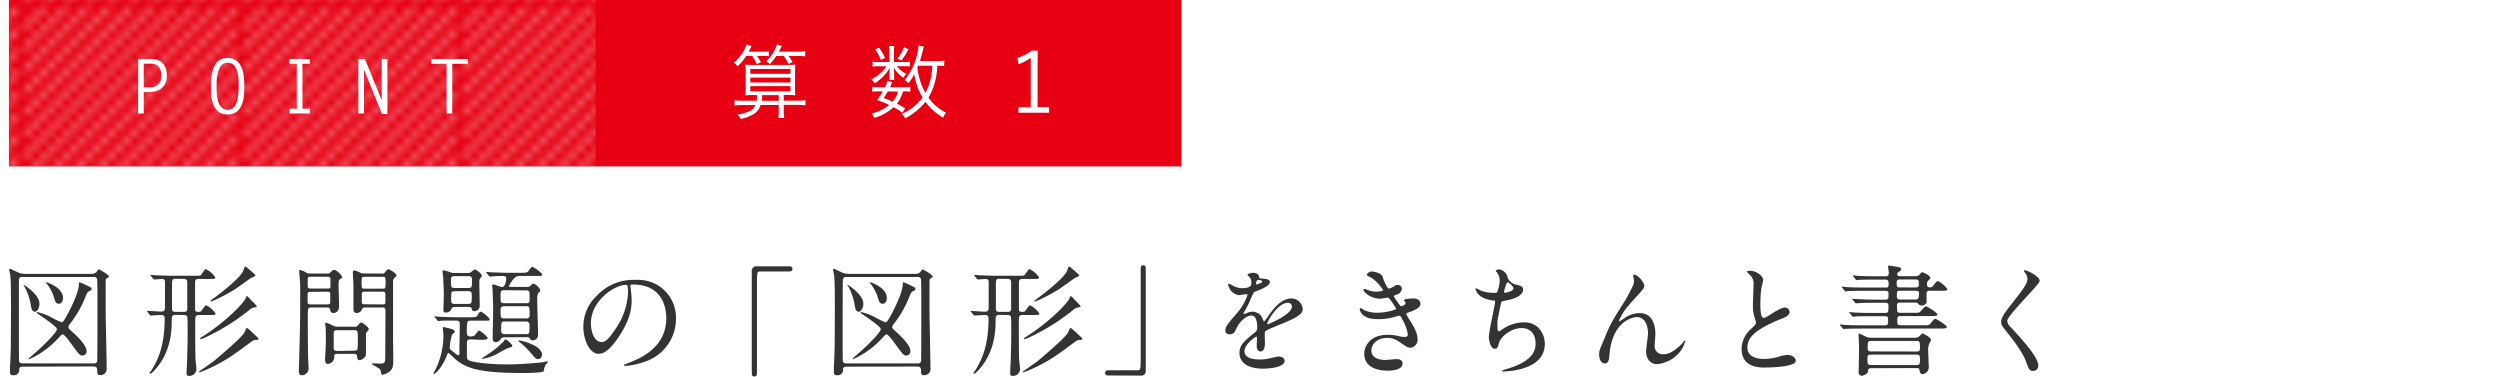
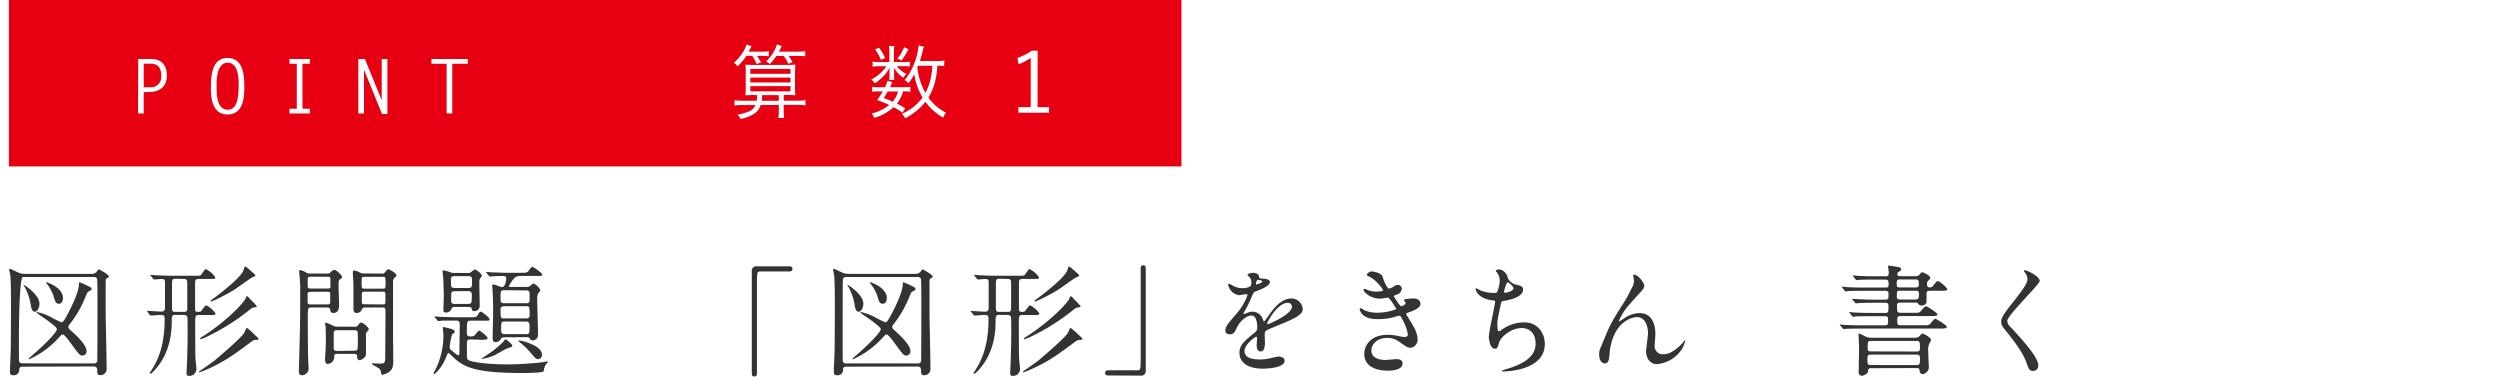
<svg xmlns="http://www.w3.org/2000/svg" preserveAspectRatio="none" width="660.98" height="99.59" viewBox="0 0 660.98 99.59">
  <defs>
    <style>.a{fill:none;}.b{fill:#fff;}.c{fill:#e60012;}.d{opacity:0.4;}.e{clip-path:url(#a);}.f{fill:url(#b);}.g{fill:#333;}</style>
    <clipPath id="a">
-       <rect class="a" x="2.36" width="155.1" height="44" />
-     </clipPath>
+       </clipPath>
    <pattern id="b" width="28.35" height="28.35" patternTransform="matrix(2, 0, 0, -2, -1095.43, 42397.99)" patternUnits="userSpaceOnUse" viewBox="0 0 28.35 28.35">
      <rect class="a" width="28.35" height="28.35" />
      <polygon class="b" points="17.5 28.35 16.51 28.35 0 11.84 0 10.85 17.5 28.35" />
      <polygon class="b" points="26 28.35 25.02 28.35 0 3.33 0 2.34 26 28.35" />
      <polygon class="b" points="11.83 28.35 10.84 28.35 0 17.5 0 16.52 11.83 28.35" />
      <polygon class="b" points="23.17 28.35 22.18 28.35 0 6.17 0 5.18 23.17 28.35" />
      <polygon class="b" points="14.67 28.35 13.68 28.35 0 14.67 0 13.68 14.67 28.35" />
      <polygon class="b" points="3.33 28.35 2.34 28.35 0 26.01 0 25.02 3.33 28.35" />
      <polygon class="b" points="9 28.35 8.01 28.35 0 20.34 0 19.35 9 28.35" />
      <polygon class="b" points="28.35 28.35 27.85 28.35 0 0.5 0 0 0.49 0 28.35 27.86 28.35 28.35" />
      <polygon class="b" points="6.16 28.35 5.17 28.35 0 23.17 0 22.18 6.16 28.35" />
      <polygon class="b" points="0 27.85 0.49 28.34 0 28.34 0 27.85" />
      <polygon class="b" points="20.33 28.35 19.35 28.35 0 9 0 8.01 20.33 28.35" />
      <polygon class="b" points="28.35 10.85 28.35 11.84 16.51 0 17.5 0 28.35 10.85" />
      <polygon class="b" points="28.35 25.02 28.35 26.01 2.34 0 3.33 0 28.35 25.02" />
      <polygon class="b" points="28.35 5.18 28.35 6.17 22.18 0 23.17 0 28.35 5.18" />
      <polygon class="b" points="28.35 0.5 27.85 0 28.35 0 28.35 0.5" />
      <polygon class="b" points="28.35 2.35 28.35 3.33 25.01 0 26 0 28.35 2.35" />
-       <polygon class="b" points="28.35 8.02 28.35 9 19.35 0 20.33 0 28.35 8.02" />
      <polygon class="b" points="28.35 19.35 28.35 20.34 8.01 0 8.99 0 28.35 19.35" />
      <polygon class="b" points="28.35 13.68 28.35 14.67 13.67 0 14.66 0 28.35 13.68" />
      <polygon class="b" points="28.35 22.18 28.35 23.18 5.17 0 6.16 0 28.35 22.18" />
      <polygon class="b" points="28.35 16.52 28.35 17.51 10.84 0 11.83 0 28.35 16.52" />
    </pattern>
  </defs>
  <title>manga-1_point_1</title>
  <rect class="c" x="2.36" width="310" height="44" />
  <g class="d">
    <g class="e">
      <rect class="f" x="2.36" width="155.1" height="44" />
    </g>
  </g>
  <path class="b" d="M36.54,15.6H40c2.6,0,4.12,1.56,4.12,4.4,0,3-2,4.34-4.82,4.34H38V30h-1.5Zm3.16,7.48A2.74,2.74,0,0,0,42.62,20c0-2.26-1-3.16-2.82-3.16H38v6.22Z" />
  <path class="b" d="M60.18,15.32c4.2,0,4.42,4.8,4.42,7.48,0,1.92.14,7.48-4.42,7.48s-4.42-5.44-4.42-7.48c0-6,2-7.48,4.42-7.48M63.1,22.8c0-1.32.2-6.22-2.92-6.22S57.26,22,57.26,22.8c0,1.64-.08,6.22,2.92,6.22,1.5,0,2.92-1,2.92-6.22" />
  <polygon class="b" points="81.93 16.86 79.97 16.86 79.97 28.74 81.93 28.74 81.93 30 76.53 30 76.53 28.74 78.47 28.74 78.47 16.86 76.53 16.86 76.53 15.6 81.93 15.6 81.93 16.86" />
  <polygon class="b" points="94.74 15.6 96.48 15.6 100.86 26.36 100.92 26.36 100.92 15.6 102.43 15.6 102.43 30.14 101 30.14 96.28 18.52 96.24 18.56 96.24 30 94.74 30 94.74 15.6" />
  <polygon class="b" points="123.69 16.86 119.58 16.86 119.58 30 118.08 30 118.08 16.86 114.06 16.86 114.06 15.6 123.69 15.6 123.69 16.86" />
  <path class="b" d="M197.33,14.77A14.24,14.24,0,0,1,195,17.53a3.54,3.54,0,0,0-1-.92,11.25,11.25,0,0,0,2.18-2.44,8.4,8.4,0,0,0,1.19-2.4l1.34.44c-.35.68-.44.88-.77,1.45h3.26a11.88,11.88,0,0,0,2.07-.13v1.34a16,16,0,0,0-2-.09h-1.14c.42.62.75,1.1,1.08,1.7l-1.14.46a13.06,13.06,0,0,0-1.19-2.16Zm3.78,13a4.32,4.32,0,0,1-1.74,2.33,11,11,0,0,1-3.56,1.36,4.22,4.22,0,0,0-.86-1.14,12.24,12.24,0,0,0,2.88-.79,3.35,3.35,0,0,0,1.94-1.76h-3.28a16.91,16.91,0,0,0-2.29.13V26.5a14.69,14.69,0,0,0,2.29.13h3.59c0-.33.09-.84.11-1.5h-.77a21.19,21.19,0,0,0-2.35.09,16.63,16.63,0,0,0,.09-2.16v-3.8c0-1,0-1.5-.07-2.16.66,0,1.08.07,2,.07h9a18.54,18.54,0,0,0,2.18-.09c0,.7-.07,1.27-.07,2.33V23a16,16,0,0,0,.09,2.2,21,21,0,0,0-2.35-.09h-.73v1.5h3.41a14.57,14.57,0,0,0,2.33-.13v1.38a17.38,17.38,0,0,0-2.33-.13h-3.41v1.47a13.06,13.06,0,0,0,.13,2h-1.56a11.55,11.55,0,0,0,.13-2V27.75Zm-2.73-8.25H209v-1.3H198.38Zm0,2.29H209v-1.3H198.38Zm0,2.33H209V22.78H198.38Zm7.52,2.51v-1.5h-4.4c0,.82,0,.95-.11,1.5Zm-.64-11.86a13.53,13.53,0,0,1-1.72,2.16,3.63,3.63,0,0,0-1-.73,10.1,10.1,0,0,0,2.88-4.49l1.28.46-.75,1.47h4.75a14.44,14.44,0,0,0,2.2-.13v1.36a20.92,20.92,0,0,0-2.2-.11h-2.22a17.29,17.29,0,0,1,1.08,1.63l-1.1.48a12.57,12.57,0,0,0-1.25-2.11Z" />
  <path class="b" d="M239.13,16.4a7.59,7.59,0,0,0,1.43-.09v1.28a8,8,0,0,0-1.45-.09h-2a7.64,7.64,0,0,0,2.57,2.07,3.53,3.53,0,0,0-.84,1,8.46,8.46,0,0,1-2.53-2.73,9.94,9.94,0,0,1,.09,1.21v1.17a5.67,5.67,0,0,0,.07.9h-1.36a5.71,5.71,0,0,0,.07-.88V19.09a9.2,9.2,0,0,1,.09-1.23,11.43,11.43,0,0,1-4,4.16,4.06,4.06,0,0,0-.92-1,10.67,10.67,0,0,0,4-3.5h-2a8,8,0,0,0-1.65.11V16.29a8.38,8.38,0,0,0,1.69.11h2.75V13.59a9.68,9.68,0,0,0-.11-1.43h1.41a9.11,9.11,0,0,0-.09,1.41V16.4Zm-.55,13.4a15.82,15.82,0,0,0-2.33-1.45,12.69,12.69,0,0,1-5.1,2.82,5.21,5.21,0,0,0-.68-1.17,12,12,0,0,0,4.64-2.24,31.92,31.92,0,0,0-3.21-1.3,21.32,21.32,0,0,0,1.5-2.29h-1.3a6.8,6.8,0,0,0-1.5.11V22.94a6.33,6.33,0,0,0,1.5.11H234a10.28,10.28,0,0,0,.62-1.67l1.28.31c-.26.68-.37.9-.57,1.36h3.85a6.55,6.55,0,0,0,1.5-.11v1.34a7.24,7.24,0,0,0-1.54-.11h-.4a8.26,8.26,0,0,1-1.61,3.23,16.92,16.92,0,0,1,2.2,1.25ZM232.4,12.6A12.76,12.76,0,0,1,234,15.35l-1.12.48a11,11,0,0,0-1.52-2.77Zm2.33,11.57c-.33.57-.53.88-1.08,1.74,1.17.44,1.56.59,2.35,1a6.83,6.83,0,0,0,1.43-2.71ZM240.18,13a16.65,16.65,0,0,1-1.85,3l-1.06-.53a9.61,9.61,0,0,0,1.76-3Zm9.44,4.47a11,11,0,0,0-1.8-.09,19.86,19.86,0,0,1-.7,4.6,15.6,15.6,0,0,1-1.65,3.81,12.6,12.6,0,0,0,4.66,4,5.79,5.79,0,0,0-.77,1.32,15,15,0,0,1-4.68-4.18,16.7,16.7,0,0,1-5.37,4.36,4.08,4.08,0,0,0-.88-1.19,13.67,13.67,0,0,0,5.5-4.31,16.33,16.33,0,0,1-2.2-6.2A11.09,11.09,0,0,1,240.18,22a3.68,3.68,0,0,0-1-.84,16.64,16.64,0,0,0,3.37-7.13,12.65,12.65,0,0,0,.31-2l1.43.31a6,6,0,0,0-.26.86c-.33,1.32-.55,2.07-.81,2.93h4.47a9.35,9.35,0,0,0,2-.13Zm-6.89-.09c-.07.15-.11.24-.2.46a18.36,18.36,0,0,0,2.14,6.73,14.86,14.86,0,0,0,1.58-4.73,19.23,19.23,0,0,0,.26-2.46Z" />
  <path class="b" d="M274.32,28.32h3.05v1.49h-8.1V28.32h3.25v-13A15.46,15.46,0,0,1,269.3,17L269,15.32a15.19,15.19,0,0,0,3.82-1.93h1.53Z" />
-   <path class="g" d="M6.08,96.94c-1,0-1,.42-1,1.06a1.41,1.41,0,0,1-1.5,1.22c-.9,0-.93-.35-.93-1,0-.29,0-1.82.06-2.21.13-3.17.16-4.45.16-6.3,0-2.59.16-15.58-.19-17.18a12.9,12.9,0,0,1-.26-1.28c0-.13.13-.13.19-.13.29,0,.45.1,2,.83a4,4,0,0,0,1.82.45H24.25A1.68,1.68,0,0,0,25.41,72c.1-.13.58-.8.74-.8.45.22,2.62,1.41,2.62,1.89,0,.22-.16.32-.38.42-.42.22-.42.32-.45.86,0,1.18,0,5.06,0,7.65,0,2.43.26,13.31.26,15.52a1.61,1.61,0,0,1-1.82,1.63c-.22,0-.67,0-.67-1,0-.54,0-1.28-.9-1.28Zm18.69-.86a.83.83,0,0,0,.93-.54c.07-.29.07-14.72.07-15.65,0-1.7,0-6-.13-6.24a.89.89,0,0,0-.86-.42H6A.86.86,0,0,0,5,73.8C5,74.06,5,88.71,5,89.67c0,1.73,0,5.57.06,5.86.13.54.67.54.93.54ZM6.3,75.31c.06,0,4.13,2.5,4.13,5,0,1.15-.64,2.11-1.21,2.11-.83,0-1-1.25-1.09-1.86a14.84,14.84,0,0,0-1.6-4.67c-.22-.32-.29-.42-.29-.51s0-.1.06-.1m3.55,7.23a14.4,14.4,0,0,1,3.62,1.34,24.91,24.91,0,0,0,2.82,1.38c.45,0,1.22-1.44,1.79-2.56,1.12-2.14,2.78-5.63,2.78-7.52,0-.32,0-.51.19-.51s2.14.93,2.4,1.06.77.35.77.67-.22.42-.61.61-.54.32-.93,1.28a28.8,28.8,0,0,1-4.19,7.39,1.48,1.48,0,0,0-.42.8c0,.35.32.64.58.86,1.89,1.66,4.22,4,4.22,5.44A1.08,1.08,0,0,1,21.79,94c-.67,0-.83-.16-3.3-3.58-.45-.61-1.5-2-1.92-2-.22,0-.32.09-1.09.93A23.63,23.63,0,0,1,7.68,95a.12.12,0,0,1-.13-.13,10.06,10.06,0,0,1,1-.93c4-3.46,6.5-6.24,6.5-6.91,0-.83-5.41-4.25-5.41-4.35s.06-.1.19-.1m2.3-7.9s.06-.06.1-.06c.22,0,4.42,1.38,4.42,4.19,0,.64-.26,1.5-1.09,1.5s-1-.64-1.44-2.18a12.37,12.37,0,0,0-1.54-2.85,2.81,2.81,0,0,1-.38-.48.24.24,0,0,1-.06-.13" />
+   <path class="g" d="M6.08,96.94c-1,0-1,.42-1,1.06a1.41,1.41,0,0,1-1.5,1.22c-.9,0-.93-.35-.93-1,0-.29,0-1.82.06-2.21.13-3.17.16-4.45.16-6.3,0-2.59.16-15.58-.19-17.18a12.9,12.9,0,0,1-.26-1.28c0-.13.13-.13.19-.13.29,0,.45.1,2,.83a4,4,0,0,0,1.82.45H24.25A1.68,1.68,0,0,0,25.41,72c.1-.13.58-.8.74-.8.45.22,2.62,1.41,2.62,1.89,0,.22-.16.32-.38.42-.42.22-.42.32-.45.86,0,1.18,0,5.06,0,7.65,0,2.43.26,13.31.26,15.52a1.61,1.61,0,0,1-1.82,1.63c-.22,0-.67,0-.67-1,0-.54,0-1.28-.9-1.28Zm18.69-.86a.83.83,0,0,0,.93-.54c.07-.29.07-14.72.07-15.65,0-1.7,0-6-.13-6.24a.89.89,0,0,0-.86-.42H6C5,74.06,5,88.71,5,89.67c0,1.73,0,5.57.06,5.86.13.54.67.54.93.54ZM6.3,75.31c.06,0,4.13,2.5,4.13,5,0,1.15-.64,2.11-1.21,2.11-.83,0-1-1.25-1.09-1.86a14.84,14.84,0,0,0-1.6-4.67c-.22-.32-.29-.42-.29-.51s0-.1.06-.1m3.55,7.23a14.4,14.4,0,0,1,3.62,1.34,24.91,24.91,0,0,0,2.82,1.38c.45,0,1.22-1.44,1.79-2.56,1.12-2.14,2.78-5.63,2.78-7.52,0-.32,0-.51.19-.51s2.14.93,2.4,1.06.77.35.77.67-.22.42-.61.61-.54.32-.93,1.28a28.8,28.8,0,0,1-4.19,7.39,1.48,1.48,0,0,0-.42.8c0,.35.32.64.58.86,1.89,1.66,4.22,4,4.22,5.44A1.08,1.08,0,0,1,21.79,94c-.67,0-.83-.16-3.3-3.58-.45-.61-1.5-2-1.92-2-.22,0-.32.09-1.09.93A23.63,23.63,0,0,1,7.68,95a.12.12,0,0,1-.13-.13,10.06,10.06,0,0,1,1-.93c4-3.46,6.5-6.24,6.5-6.91,0-.83-5.41-4.25-5.41-4.35s.06-.1.19-.1m2.3-7.9s.06-.06.1-.06c.22,0,4.42,1.38,4.42,4.19,0,.64-.26,1.5-1.09,1.5s-1-.64-1.44-2.18a12.37,12.37,0,0,0-1.54-2.85,2.81,2.81,0,0,1-.38-.48.24.24,0,0,1-.06-.13" />
  <path class="g" d="M46.41,83.24c-.9,0-1,.35-1,1.47,0,2.46-.13,8.13-4.26,12.86-.29.35-1.09,1.22-1.38,1.22-.13,0-.23-.1-.23-.16a2.1,2.1,0,0,1,.38-.54c1.35-2.11,3.62-5.89,3.62-13.82,0-.38,0-1-.89-1-.39,0-2.5.16-2.79.16-.1,0-.19-.1-.29-.19L39,82.47c-.13-.16-.13-.16-.13-.22s0-.06.1-.06c.58,0,3.1.19,3.65.19.86,0,1-.45,1-1.06V74.76c0-.48,0-1-.83-1-.29,0-1.76.13-2,.13-.1,0-.19-.1-.29-.19l-.61-.74c-.13-.16-.13-.16-.13-.22s0-.06.1-.06c.22,0,1.22.1,1.41.1,1.57.06,2.91.13,4.42.13h6.14c1.06,0,1.18,0,1.5-.45.1-.19.83-1.18.9-1.25a.24.24,0,0,1,.19-.06,6.38,6.38,0,0,1,2.53,2.21c0,.39-.61.39-.9.39H52.58c-1,0-1,.45-1,1.34v6.59c0,.32,0,.77.67.77s.74,0,1-.29,1-1.44,1.25-1.44a6.18,6.18,0,0,1,2.5,2.18c0,.38-.61.38-.86.38H52.61c-1,0-1,.35-1,2.27,0,1.05,0,9,.1,9.7.19,1.79.22,2,.22,2.34a1.85,1.85,0,0,1-2,1.79c-.61,0-.61-.48-.61-.74s.1-2.3.13-2.75c.06-2,.16-5.31.16-8.22,0-.61,0-3.74-.1-3.94a.87.87,0,0,0-.9-.45Zm0-9.53c-.93,0-.93.22-.93,2.14,0,.29,0,5.76,0,6,.13.61.54.61.9.61h2.24c.35,0,.77,0,.89-.61,0-.19,0-6,0-6.88s-.1-1.22-.93-1.22Zm19.9,13.82c.29.26,1.79,1.7,1.92,1.82a.73.73,0,0,1,.1.32c0,.16-.1.16-.64.19-.39,0-.67.06-1.41.61-4.54,3.36-6.69,5-11.55,7.2-.42.19-1.86.77-2,.77s-.13-.09-.13-.16,3.71-2.59,4.06-2.91C58.82,93.54,63,90,64.45,88.2a12.49,12.49,0,0,0,.64-1.37c.22-.19.32-.13,1.22.7m-.13-8.38a16.78,16.78,0,0,1,1.7,1.79c0,.22-.06.26-.8.35A2.71,2.71,0,0,0,66,81.9,56.45,56.45,0,0,1,54.6,89.06a8.16,8.16,0,0,1-1.57.61.11.11,0,0,1-.13-.13c0-.16.19-.26.48-.45,6.46-4.1,10.75-8.74,11.46-10,.07-.1.29-.77.42-.8s.51.38.93.8m.42-7.23c.8.74.9.8.9,1s-1,.54-1.12.64c-.64.38-3.84,2.75-4.61,3.2-1.79,1.09-5.44,3-6,3-.07,0-.13,0-.13-.16.16-.13.51-.45.67-.55.8-.54,6.78-5.05,7.9-7.2.1-.19.45-1.22.48-1.25.22-.19.38,0,1.89,1.31" />
  <path class="g" d="M86.57,72.33a.88.88,0,0,0,.8-.32c.54-.48.73-.67,1-.67.51,0,2.11,1.41,2.11,2,0,.13-.64.51-.74.61s-.22.32-.22,1.47c0,.8.13,4.8.13,5.25s0,2.08-1.5,2.08c-.7,0-.8-.51-.9-1s-.58-.45-1-.45H82.38c-1,0-1,.22-1,2.21,0,1.7,0,9,.1,11.36,0,.32.1,1.92.1,2.27a1.83,1.83,0,0,1-1.73,2.08c-.54,0-.83-.32-.83-1.09,0-.16,0-.48,0-.58.32-10.91.35-12.13.35-22,0-.61-.26-3.55-.26-3.84,0-.13,0-.32.13-.32A4.39,4.39,0,0,1,81,72.1a1.52,1.52,0,0,0,.93.22Zm-4.38.83c-.54,0-.83,0-.83.64v1.79c0,.67.29.7.83.7h4.35c.42,0,.77,0,.83-.45V74c0-.74-.13-.83-.83-.83Zm0,4c-.54,0-.86,0-.86.7V80c.1.48.38.48.86.48h4.26c.54,0,.86,0,.86-.7V77.58c-.07-.45-.38-.45-.86-.45Zm11.61,9.22a.83.83,0,0,0,.8-.32c.45-.57.58-.77.9-.77s2,1.15,2,1.79c0,.19-.19.35-.48.64a.9.9,0,0,0-.26.61c0,.64,0,3.84,0,4.57s0,1.19-.29,1.5a2.39,2.39,0,0,1-1.41.83c-.51,0-.64-.51-.64-.9,0-.77-.48-.77-1-.77H89.36c-1,0-1,.16-1,1.06a1.85,1.85,0,0,1-1.66,1.6c-.58,0-.74-.48-.74-1.18,0-.22,0-1.09.06-1.38.06-1.38.13-2.24.13-3.52,0-.8,0-2.69-.06-3.55,0-.19-.13-.9-.13-1s0-.26.16-.26.29,0,1.89.74a2,2,0,0,0,1.05.29Zm-.35,6.34c.48,0,.93,0,1.06-.39a13.74,13.74,0,0,0,.1-2c0-.38,0-2.46-.1-2.65-.16-.38-.54-.38-1.06-.38h-4.1c-.93,0-1.12.1-1.12,1v3.87c0,.54.45.61,1.12.61ZM101,72.33a.76.76,0,0,0,.77-.32c.64-.74.7-.83.93-.83s2.11,1.05,2.11,1.63c0,.19-.19.38-.38.54a1.32,1.32,0,0,0-.51,1.22V89.19c0,.83.06,5,.06,5.89,0,1.12,0,2.27-.8,3a4.43,4.43,0,0,1-2,1c-.16,0-.42-.13-.42-.29a1.7,1.7,0,0,0-.45-1.28c-.29-.29-2-1.12-2-1.28s.13-.16.35-.16,1.57.06,1.89.06c1.31,0,1.31-.26,1.31-2.62,0-1.6.06-9.5.06-11.29,0-.93-.35-.93-1.06-.93H96.72c-.45,0-.83,0-1,.45a1.47,1.47,0,0,1-1.47,1c-.26,0-.77-.06-.8-1,0-.26,0-5.31,0-6.3,0-.48-.16-2.88-.16-3.42,0-.16.06-.51.35-.51a4.21,4.21,0,0,1,1.54.57,2,2,0,0,0,.9.22Zm0,4c.74,0,.93,0,.93-.93a8.26,8.26,0,0,0-.06-1.92c-.1-.29-.35-.29-.86-.29H96.56c-.77,0-.93,0-.93.93A7.83,7.83,0,0,0,95.69,76c.1.32.35.32.86.32Zm0,4.16c.64,0,.9,0,.9-.7V77.86c0-.74-.26-.74-.9-.74H96.56c-.64,0-.9,0-.9.74v1.89c0,.7.26.7.9.7Z" />
  <path class="g" d="M124.45,89.74c-.64,0-1,.16-1,.8v3.52c0,.77.06,1,.67,1.28s4,1,10.11,1c3.36,0,6.53-.29,8.8-.51.22,0,1.34-.26,1.63-.26.06,0,.19,0,.19.13s-.48.61-.58.74a4.26,4.26,0,0,0-.51,1.7c-.1.45-4.89.48-5.63.48-13.41,0-15.84-1.79-18.81-4.67a4.22,4.22,0,0,0-.74-.64c-.16,0-.19.06-.38.54-1.34,3.55-3.23,5.06-3.49,5.06a.08.08,0,0,1-.1-.09,2.71,2.71,0,0,1,.42-.9,20.56,20.56,0,0,0,2.21-9.38c0-.26-.16-1.5-.16-1.79s.07-.26.32-.26c.06,0,1.15.26,1.34.32,1,.26,1.47.45,1.47.83s-.22.45-.64.7a14.66,14.66,0,0,0-.67,3.49c0,.42.06.48.8,1.09.35.29,1.18,1,1.5,1s.26-.35.26-1c0-1,.1-5.79.1-6.88,0-.64,0-1.28-.86-1.28-1.09,0-2.21,0-3.46,0-.16,0-1.25.13-1.34.13s-.19-.1-.29-.22l-.61-.74c-.13-.13-.16-.16-.16-.22s.1-.06.13-.06c.19,0,1.18.1,1.41.13.93,0,2.56.1,4.38.1h3.52c1.31,0,1.73,0,2-.54.42-.7.54-.93.86-.93s2.3,1.57,2.3,2-.16.38-1.7.38h-3.39c-.83,0-.93.1-.93,3.26,0,.38.13.9.8.9a2.35,2.35,0,0,0,1.22-.22c.19-.19,1-1.34,1.25-1.34s2.24,1.6,2.24,2-.64.45-1.7.45Zm-.74-17.57a1.16,1.16,0,0,0,.9-.29c.67-.54.74-.61,1-.61s1.76,1.06,1.76,1.63c0,.19-.06.26-.45.74a2.37,2.37,0,0,0-.19,1.18c0,.83.1,5,.1,5.92a1.42,1.42,0,0,1-1.44,1.54c-.54,0-.61-.32-.67-.7s-.57-.42-.8-.42h-3.61c-.74,0-.77.1-1.09.8a1.54,1.54,0,0,1-1.31.67c-.67,0-.67-.42-.67-.8,0-.54.1-3.26.1-3.9s-.16-4.51-.16-4.64a11.14,11.14,0,0,1-.16-1.6c0-.13,0-.22.1-.22a9.3,9.3,0,0,1,2,.54,2.83,2.83,0,0,0,1,.16Zm-3.49.83c-.29,0-1,0-1,.8,0,2.08,0,2.34,1,2.34h3.58c1,0,1-.35,1-1.73,0-1,0-1.41-1-1.41Zm0,4a1,1,0,0,0-.87.35,19.75,19.75,0,0,0-.06,2.24c0,.77.64.77.93.77h3.52c1,0,1-.29,1-2.4,0-.35,0-1-1-1Zm15.23,14.49c0,.22-.42.32-1.12.54s-2.91,1.57-3.39,1.79a13.55,13.55,0,0,1-3.33,1.06c-.13,0-.26,0-.26-.06S129.6,93.26,130,93a25.59,25.59,0,0,0,3.2-2.78c.06-.1.29-.51.38-.51a3.41,3.41,0,0,1,1.12.77c.26.22.77.7.77,1m-2-2.3c-.48,0-.8.06-1,.35a1.6,1.6,0,0,1-1.44.93c-.7,0-.77-.58-.77-1,0-1.19.13-6.53.13-7.62,0-.86-.07-3.2-.16-5.22,0-.16-.1-.9-.1-1s0-.42.26-.42c.38,0,2,.7,2.34.7.89,0,1.12-1.86,1.12-2.34s-.39-.58-.93-.58a23.31,23.31,0,0,0-2.91.1l-.45.06c-.13,0-.19-.1-.29-.22l-.61-.74c-.13-.13-.16-.16-.16-.19s.06-.1.13-.1c.22,0,1.22.1,1.44.13,1.15,0,2.72.1,3.84.1h3.87c1.34,0,1.6,0,2-.54.64-.86.7-1,1-1s2.56,1.57,2.56,2-.16.38-1.66.38h-4a2.42,2.42,0,0,0-1.5.38,8.52,8.52,0,0,0-1.6,2.24c0,.29.13.29.67.29h4a1.64,1.64,0,0,0,.83-.19c.13-.1.74-.7.9-.7.54,0,1.86,1.25,1.86,1.79,0,.19-.1.32-.58.8a4.32,4.32,0,0,0-.22,1.82c0,1.44.22,7.78.22,9.09A1.46,1.46,0,0,1,140.84,90a.79.79,0,0,1-.74-.51c-.19-.26-.32-.35-.83-.35Zm-.13-12.45c-1,0-1,.32-1,2,0,1,0,1.44,1,1.44h5.89c.8,0,.8-.42.8-1.79,0-1.22,0-1.6-.86-1.6Zm5.76,7.46c.93,0,.93-.61.93-.7,0-2.34,0-2.53-.86-2.53h-5.82c-.42,0-1,.16-1,.7,0,2.46,0,2.53,1,2.53Zm0,4.16c.9,0,.9-.22.9-2.34,0-.48-.1-1-.9-1h-5.7c-.9,0-.9.26-.9,2.34,0,.77.29,1,1,1Zm4.19,5.5a1.07,1.07,0,0,1-1,1.09c-.58,0-.7-.16-1.92-1.6A25.48,25.48,0,0,0,138.05,91c-.57-.45-1-.77-1-.86s.19-.13.26-.13a12.85,12.85,0,0,1,3.45,1.09c1,.45,2.53,1.34,2.53,2.69" />
-   <path class="g" d="M166.65,75.69c0,.1.06.22.06.35A24.53,24.53,0,0,1,167,79.5c0,2.14-.48,5.12-3.3,9.38-2.56,3.9-4.19,4.67-5.47,4.67-2.11,0-4-3.3-4-7.2a11.27,11.27,0,0,1,3.55-8.16A13.24,13.24,0,0,1,168,74a10.43,10.43,0,0,1,5.15,1,10,10,0,0,1,5.57,9.31,11.93,11.93,0,0,1-8.06,11.26,19.67,19.67,0,0,1-5.31,1.18c-.13,0-.32,0-.32-.22s.06-.13.86-.45c3.33-1.31,10.27-4.06,10.27-12,0-1.25-.13-8.86-8.86-8.86-.64,0-.67.26-.67.45m-10.4,9.82c0,2.08.83,4.93,2.78,4.93.93,0,1.7-.38,3.9-3.71a18.3,18.3,0,0,0,3.14-9.31c0-1.92-.13-2.08-.54-2.08-3,0-9.28,4.13-9.28,10.17" />
  <path class="g" d="M208.62,70.41c.61,0,.9.19.9.67s-.26.7-.9.7H201c-.87,0-.87.19-.87,4,0,3.58,0,19.49,0,22.75,0,.74-.16,1-.67,1-.7,0-.7-.22-.7-2.11V71.72a1.2,1.2,0,0,1,1.38-1.31Z" />
  <path class="g" d="M223.9,96.94c-1,0-1,.42-1,1.06a1.41,1.41,0,0,1-1.5,1.22c-.9,0-.93-.35-.93-1,0-.29,0-1.82.06-2.21.13-3.17.16-4.45.16-6.3,0-2.59.16-15.58-.19-17.18a12.89,12.89,0,0,1-.26-1.28c0-.13.13-.13.19-.13.29,0,.45.1,2,.83a4,4,0,0,0,1.82.45h17.82a1.68,1.68,0,0,0,1.15-.38c.1-.13.58-.8.74-.8.45.22,2.62,1.41,2.62,1.89,0,.22-.16.32-.38.42-.42.22-.42.32-.45.86,0,1.18,0,5.06,0,7.65,0,2.43.26,13.31.26,15.52a1.61,1.61,0,0,1-1.82,1.63c-.22,0-.67,0-.67-1,0-.54,0-1.28-.9-1.28Zm18.69-.86a.83.83,0,0,0,.93-.54c.07-.29.07-14.72.07-15.65,0-1.7,0-6-.13-6.24a.89.89,0,0,0-.86-.42H223.78a.86.86,0,0,0-.93.58c-.06.26-.06,14.91-.06,15.87,0,1.73,0,5.57.06,5.86.13.54.67.54.93.54ZM224.13,75.31c.06,0,4.13,2.5,4.13,5,0,1.15-.64,2.11-1.22,2.11-.83,0-1-1.25-1.09-1.86a14.84,14.84,0,0,0-1.6-4.67c-.22-.32-.29-.42-.29-.51s0-.1.06-.1m3.55,7.23a14.4,14.4,0,0,1,3.62,1.34,24.91,24.91,0,0,0,2.82,1.38c.45,0,1.22-1.44,1.79-2.56,1.12-2.14,2.78-5.63,2.78-7.52,0-.32,0-.51.19-.51s2.14.93,2.4,1.06.77.35.77.67-.22.42-.61.61-.54.32-.93,1.28a28.8,28.8,0,0,1-4.19,7.39,1.48,1.48,0,0,0-.42.8c0,.35.32.64.58.86,1.89,1.66,4.22,4,4.22,5.44A1.08,1.08,0,0,1,239.61,94c-.67,0-.83-.16-3.3-3.58-.45-.61-1.5-2-1.92-2-.22,0-.32.09-1.09.93A23.63,23.63,0,0,1,225.5,95a.12.12,0,0,1-.13-.13,10.06,10.06,0,0,1,1-.93c4-3.46,6.5-6.24,6.5-6.91,0-.83-5.41-4.25-5.41-4.35s.06-.1.19-.1m2.3-7.9s.06-.06.1-.06c.22,0,4.41,1.38,4.41,4.19,0,.64-.26,1.5-1.09,1.5s-1-.64-1.44-2.18a12.38,12.38,0,0,0-1.54-2.85,2.81,2.81,0,0,1-.38-.48.24.24,0,0,1-.06-.13" />
  <path class="g" d="M264.23,83.24c-.9,0-1,.35-1,1.47,0,2.46-.13,8.13-4.26,12.86-.29.35-1.09,1.22-1.38,1.22-.13,0-.23-.1-.23-.16a2.1,2.1,0,0,1,.38-.54c1.34-2.11,3.62-5.89,3.62-13.82,0-.38,0-1-.89-1-.39,0-2.5.16-2.79.16-.09,0-.19-.1-.29-.19l-.61-.74c-.13-.16-.13-.16-.13-.22s0-.06.1-.06c.58,0,3.1.19,3.65.19.86,0,1-.45,1-1.06V74.76c0-.48,0-1-.83-1-.29,0-1.76.13-2,.13-.1,0-.19-.1-.29-.19l-.61-.74c-.13-.16-.13-.16-.13-.22s0-.06.1-.06c.22,0,1.22.1,1.41.1,1.57.06,2.91.13,4.42.13h6.14c1.05,0,1.18,0,1.5-.45.1-.19.83-1.18.9-1.25a.24.24,0,0,1,.19-.06,6.38,6.38,0,0,1,2.53,2.21c0,.39-.61.39-.9.39H270.4c-1,0-1,.45-1,1.34v6.59c0,.32,0,.77.67.77s.74,0,1-.29,1-1.44,1.25-1.44a6.18,6.18,0,0,1,2.49,2.18c0,.38-.61.38-.86.38h-3.58c-1,0-1,.35-1,2.27,0,1.05,0,9,.1,9.7.19,1.79.22,2,.22,2.34a1.85,1.85,0,0,1-2,1.79c-.61,0-.61-.48-.61-.74s.09-2.3.13-2.75c.06-2,.16-5.31.16-8.22,0-.61,0-3.74-.1-3.94a.87.87,0,0,0-.9-.45Zm0-9.53c-.93,0-.93.22-.93,2.14,0,.29,0,5.76,0,6,.13.61.54.61.9.61h2.24c.35,0,.77,0,.89-.61,0-.19,0-6,0-6.88s-.1-1.22-.93-1.22Zm19.9,13.82c.29.26,1.79,1.7,1.92,1.82a.73.73,0,0,1,.1.32c0,.16-.1.16-.64.19-.39,0-.67.06-1.41.61-4.54,3.36-6.69,5-11.55,7.2-.42.19-1.86.77-2,.77s-.13-.09-.13-.16,3.71-2.59,4.06-2.91c2.11-1.82,6.3-5.34,7.74-7.17a12.49,12.49,0,0,0,.64-1.37c.22-.19.32-.13,1.22.7M284,79.15a16.78,16.78,0,0,1,1.7,1.79c0,.22-.06.26-.8.35a2.71,2.71,0,0,0-1.09.61,56.45,56.45,0,0,1-11.39,7.17,8.16,8.16,0,0,1-1.57.61.11.11,0,0,1-.13-.13c0-.16.19-.26.48-.45,6.46-4.1,10.75-8.74,11.46-10,.07-.1.29-.77.42-.8s.51.38.93.8m.42-7.23c.8.74.9.8.9,1s-1,.54-1.12.64c-.64.38-3.84,2.75-4.61,3.2-1.79,1.09-5.44,3-6,3-.07,0-.13,0-.13-.16.16-.13.51-.45.67-.55.8-.54,6.78-5.05,7.9-7.2.1-.19.45-1.22.48-1.25.22-.19.38,0,1.89,1.31" />
  <path class="g" d="M293.08,99.27c-.61,0-.9-.19-.9-.67s.26-.7.9-.7h7.65c.86,0,.86-.19.86-4,0-3.58,0-19.49,0-22.75,0-.74.16-1,.67-1,.67,0,.67.22.67,2.11V98a1.18,1.18,0,0,1-1.34,1.31Z" />
  <path class="g" d="M324,87.27c0-1,.9-2,3.07-4.51A14.73,14.73,0,0,0,329.84,78c0-.19-.22-.22-.35-.22-.32,0-1.63.26-1.92.26a3.39,3.39,0,0,1-2.85-2.82c0-.1,0-.22.19-.22a7.24,7.24,0,0,1,1.22.61,5.09,5.09,0,0,0,2.11.58c2.62,0,2.62-.86,2.62-1.5a2.57,2.57,0,0,0-.26-1.12c-.1-.16-.77-.74-.77-.93s.83-.51,1.41-.51c.77,0,1.57.29,1.63,1,0,.42.16.48,1.44.58.22,0,1.44.16,1.44.83,0,1.06-2.34,2-3.81,2.53-.48.19-.51.26-1.22,1.89A24.7,24.7,0,0,1,329,82.38c-.16.29-.22.38-.22.51a.12.12,0,0,0,.13.13,6.4,6.4,0,0,0,1-.35,3,3,0,0,1,1.25-.26,2.89,2.89,0,0,1,2.72,2c.22.54.26.61.32.61a14.9,14.9,0,0,0,1.31-1.73c1.05-1.47,3.14-4.38,5.92-4.38a3,3,0,0,1,3,2.85c0,1.5-2.53,2.56-4.51,3.42-.8.35-4.42,1.79-5,2.14s-.54.67-.54,1.34c0,.29.06,1.63.06,1.92,0,.51,0,2.34-1.18,2.34-.86,0-1-1.06-1-1.63,0-.32.1-1.85.1-1.89s0-.38-.23-.38-3.1,2-3.1,3.81c0,2.21,3.2,2.21,4.13,2.21a9.91,9.91,0,0,0,2-.19c.45-.06,2.5-.58,2.91-.58.67,0,1.57.32,1.57,1.09,0,2-5,2.11-5.73,2.11-4.06,0-6.21-1.66-6.21-4.19,0-2,1.21-3.07,4.22-5.5a1.36,1.36,0,0,0,.48-1.12c0-1.44-.26-3.23-1.54-3.23s-3.1,1.47-3.94,3.39c-.35.8-.7,1.57-1.73,1.57-.61,0-1.22-.19-1.22-1.06m8.16-12.09c.06,0,1.6-.42,1.6-.77s-.8-.48-1.09-.48c-.45,0-.58.9-.58,1s0,.22.07.22m2.91,10.37c0,.06,0,.16.13.16s6.4-2.56,6.4-4.67a1,1,0,0,0-1.12-1c-2.66,0-5.41,5-5.41,5.47" />
  <path class="g" d="M365.51,73c.54,2,1.44,3.3,1.66,3.3a3,3,0,0,0,1.25-.51c.64-.38.73-.45,1.12-.45a1,1,0,0,1,1.09,1,1.82,1.82,0,0,1-1.38,1.57c-.1,0-.77.29-.77.38.22.39,1.66,2.69,2,2.69.13,0,1.15-.35,1.15-.9,0-.13-.42-.58-.42-.7s.32-.29.45-.32c1.15-.1,1.79-.16,2-.16,1.05,0,1.89.51,1.89,1.41,0,.45-.06,1.18-2.82,2.18-.83.29-.93.35-.93.48s0,.22,1,1.79c1.57,2.43,2,3.84,2,5A2.13,2.13,0,0,1,373,91.94c-.8,0-1-.16-3.1-1.6a5.14,5.14,0,0,0-3.1-1c-2.88,0-4.22,1.85-4.22,3.3,0,2.37,2.82,2.53,3.65,2.53.51,0,2.66-.22,3.1-.22s1.5.13,1.5,1.15C370.79,98,367.43,98,367,98c-.93,0-6.3,0-6.3-4.48,0-1.86,1.38-5,6.21-5a13.23,13.23,0,0,1,3.07.38,5.91,5.91,0,0,0,1.41.19c.48,0,.83-.16.83-.67a11.39,11.39,0,0,0-1.44-3.94c-.48-.93-.51-1-.8-1s-1.41.35-1.66.42a15.22,15.22,0,0,1-3.84.48c-1.92,0-3.23-.26-4.22-1.22a2.5,2.5,0,0,1-.77-1.38.29.29,0,0,1,.29-.32,8.31,8.31,0,0,1,1,.58,8.16,8.16,0,0,0,3.36.64c2.53,0,5-.83,5-1s-1.79-3-2.17-3c-.06,0-1.76.29-2.08.29-2.5,0-4.38-1.73-4.38-2.34a.25.25,0,0,1,.26-.26,6.41,6.41,0,0,1,.83.29,5.86,5.86,0,0,0,2.21.45c.77,0,1.89-.16,1.89-.38a11,11,0,0,0-3.26-3.39c-.93-.45-1.06-.48-1.06-.7s.61-.86,1.25-.86,2.59.38,2.88,1.34" />
  <path class="g" d="M398.61,73.45a3.19,3.19,0,0,0,2.08,1.76c1.34.32,2,.48,2,1.34,0,1.82-2.94,2.66-5.05,3-.64.1-.7.26-.8.67-.83,4-1,4.51-.93,5.89,0,.42,0,1.47.39,1.47a1.53,1.53,0,0,0,.67-.35,10.24,10.24,0,0,1,6-2c4,0,5.47,3.36,5.47,5.66,0,5.41-5.82,6.69-8.38,7.1a19.14,19.14,0,0,1-2.56.22c-.1,0-.48,0-.48-.16a7.27,7.27,0,0,1,1.5-.54C404.85,95.62,406,93,406,90.86c0-3.9-3-4.13-3.58-4.13-3,0-5.54,2.37-6,3.65-.51,1.63-.54,1.82-1.22,1.82-1.31,0-1.57-2.78-1.57-3.07,0-1.5,1.66-8.48,1.66-9.38,0-.26-.06-.26-.61-.32-4.06-.48-4.54-2.82-4.54-3s.06-.22.16-.22a12.45,12.45,0,0,1,1.12.58,9.53,9.53,0,0,0,3.81.64c.38,0,.51-.06.64-.26a9.52,9.52,0,0,0,.64-2.94,3.59,3.59,0,0,0-.7-2.15c-.26-.29-.35-.38-.35-.48,0-.26.8-.38,1-.38a2.8,2.8,0,0,1,2.18,2.21m-1,3.74c0,.19.19.22.32.22.48,0,2.18-.48,2.18-1.12s-1.31-1.63-1.5-1.63c-.42,0-1,2.46-1,2.53" />
  <path class="g" d="M434.65,75.75c0,.51-.19.7-1.76,2.43-2.66,2.91-3.42,3.84-4.22,5.34a8.38,8.38,0,0,0-.64,1.34c0,.1,0,.13.13.13.35-.26,1-.61,1.25-.8a7,7,0,0,1,4.1-1.41c3.93,0,4.16,4.26,4.16,5.54,0,.48-.19,2.59-.19,3a2.13,2.13,0,0,0,2.34,2.34c1.76,0,3.42-1.31,5-2.91.13-.13.54-.77.64-.77s.1.06.1.16a7.2,7.2,0,0,1-1.5,3,8.79,8.79,0,0,1-6,3.14c-1.79,0-2.85-1.6-2.85-3.36,0-.74.51-4.1.51-4.77,0-1.79-.64-4.32-3-4.32-.54,0-5.92.61-7.07,8.8-.06.38-.19,2.08-.29,2.4s-.26,1.06-1.06,1.06c-.38,0-1.5-.32-1.5-2.4,0-.93.1-1.12.9-3,.26-.58,1.28-3.1,1.5-3.58,1.12-2.37,1.5-2.94,4.77-8.13.16-.29,1.5-2.85,1.76-3.42a3.3,3.3,0,0,0,.29-1.28c0-.19-.22-1.34-.22-1.47s.07-.19.22-.19c1.09,0,2.75,2.14,2.75,3.1" />
-   <path class="g" d="M462.91,87c1-.9,1.38-1.31,1.38-1.73a8.13,8.13,0,0,0-.29-1,10.29,10.29,0,0,1-.54-3.74c0-.74.16-4.45.16-5.28a3,3,0,0,0-1-2.59c-.67-.7-.77-.8-.77-.9s.77-.16.86-.16c1.82,0,3.46,1.47,3.46,2.4,0,.29-.38,1.73-.45,2a30.11,30.11,0,0,0-.29,4.22c0,1.22,0,3.81.83,3.81.45,0,.64-.13,2.37-1.22.35-.22,2.37-1.5,3.3-1.5a1.23,1.23,0,0,1,1.22,1.18c0,1-1.31,1.47-2.46,1.92-7.62,3.07-8.7,5.41-8.7,7.49s1.86,3,4.45,3a14.31,14.31,0,0,0,3.84-.58,8.74,8.74,0,0,1,2.4-.48c1.09,0,2.11.74,2.11,1.54,0,1.63-6.53,1.79-8.22,1.79-1.47,0-6.11,0-6.11-5A7.25,7.25,0,0,1,462.91,87" />
  <path class="g" d="M510.37,76.87c-.38,0-1,0-1,.7V80a1.4,1.4,0,0,1-1.28.77,1.1,1.1,0,0,1-1-.54c-.16-.23-.35-.23-.7-.23h-3.84c-.48,0-1,0-1,.7,0,1.79,0,2,1,2h3.39c1.41,0,1.57,0,2-.54.9-1.06,1-1.15,1.31-1.15s3,1.7,3,2.11-.64.45-1.7.45h-8c-.93,0-.93.35-.93,1.09,0,1.05,0,1.34,1,1.34h5.82c1.47,0,1.6,0,2-.51.9-1.09,1-1.18,1.28-1.18s3,1.7,3,2.11-.64.45-1.73.45H492.16c-2.82,0-3.74.06-4,.06s-.58.1-.7.1-.19-.16-.26-.22l-.64-.74c-.06-.1-.13-.16-.13-.19s0-.09.13-.09,1.18.13,1.41.13c1.57.06,2.88.09,4.38.09h6c.86,0,.86-.38.86-1.41,0-.74-.13-1-.9-1h-3.68c-2.82,0-3.71.06-4,.06a5.66,5.66,0,0,1-.67.1c-.13,0-.22-.13-.29-.22l-.61-.74c-.06-.06-.16-.16-.16-.19s.06-.1.13-.1,1.22.1,1.41.13c1.57.06,2.88.1,4.38.1h3.55c.93,0,.93-.26.93-1.89,0-.54-.16-.8-.83-.8h-3c-2.82,0-3.65.06-4.06.1l-.67.06a.43.43,0,0,1-.29-.19l-.61-.74c-.13-.16-.13-.16-.13-.22s0-.06.1-.06c.22,0,1.22.1,1.41.1,1.57.06,2.91.13,4.38.13h2.78c.93,0,.93-.32.93-1.34,0-.64,0-1-.93-1h-5.73c-2.82,0-3.71.06-4,.06a4.78,4.78,0,0,1-.67.1c-.13,0-.19-.1-.29-.22l-.61-.74c-.06-.09-.16-.16-.16-.19s.06-.1.13-.1c.22,0,1.22.1,1.41.13,1.57.06,2.88.1,4.38.1h5.6c.61,0,.9,0,.9-.93s-.16-1.18-1-1.18h-2.78c-2.78,0-3.71.06-4,.06-.16,0-.58.1-.67.1a.53.53,0,0,1-.29-.22L490,73.1a.48.48,0,0,1-.13-.19.08.08,0,0,1,.1-.09c.22,0,1.22.13,1.41.13,1.57.06,2.88.1,4.38.1h2.62c.77,0,1-.1,1-1,0-.22-.19-1.38-.19-1.54a.25.25,0,0,1,.29-.29c.13,0,2,.29,2.53.42.16,0,.64.16.64.54s-.32.48-.74.77a.63.63,0,0,0-.29.54c0,.54.61.54,1,.54h3.84a1.3,1.3,0,0,0,1.12-.51c.22-.29.42-.54.64-.54s2.14.83,2.14,1.5c0,.19-.07.26-.58.77a1,1,0,0,0-.29.8c0,.42,0,.93.67.93a1,1,0,0,0,1-.51c.86-1.06.93-1.15,1.28-1.15a7.22,7.22,0,0,1,2.43,2.11c0,.45-.64.45-1.73.45ZM494.63,97.35c-.7,0-.7.45-.74.9s-1,1.09-1.67,1.09a.8.8,0,0,1-.8-.9c0-.9.1-5.34.1-6.37,0-.61-.13-3.2-.13-3.55,0-.19,0-.32.16-.32s1.5.67,1.76.8a3.29,3.29,0,0,0,1.44.29h11.55a1.67,1.67,0,0,0,1-.26c.16-.1.8-.86,1-.86s2.24,1.06,2.24,1.66c0,.13,0,.23-.38.9a3.8,3.8,0,0,0-.35,2.14c0,.64.16,4.22.16,4.35a1.9,1.9,0,0,1-1.63,1.7c-.64,0-.77-.61-.83-1-.09-.61-.38-.61-.89-.61Zm12-.83c.73,0,1,0,1-1.54,0-1-.13-1.22-1-1.22H494.63c-.83,0-.9.35-.9,1.25,0,1.38.16,1.5,1,1.5Zm.06-3.58c.51,0,.93-.06.93-.8,0-1.79,0-2-1-2H494.69c-.89,0-.89.23-.89,2,0,.77.42.77,1,.77ZM506.47,76c.29,0,.86,0,.86-.74,0-1,0-1.38-.9-1.38h-3.9c-1,0-1.06.19-1.06,1.18s.35.93,1,.93Zm-.1,3.2c.54,0,1,0,1-1.6,0-.74-.58-.74-.93-.74h-3.87c-1.06,0-1.06,0-1.06,1.63,0,.7.58.7,1.06.7Z" />
  <path class="g" d="M535.34,71.47c.77,0,3.94,1.63,3.94,2.82,0,.86-8.58,9.15-8.58,10.53a2.56,2.56,0,0,0,1,1.76c2.85,3.1,7.2,7.81,7.2,10a1.36,1.36,0,0,1-1.38,1.5c-1,0-1.18-.61-1.86-2.5-1-2.82-4.48-7.07-5.31-8.1-1-1.22-1.25-1.7-1.25-2.37,0-.86.42-1.82,2.59-4.54,3.17-4,4.35-5.63,4.35-6.81a3,3,0,0,0-.8-1.86c-.1-.16-.16-.29-.1-.38s.13-.06.23-.06" />
</svg>